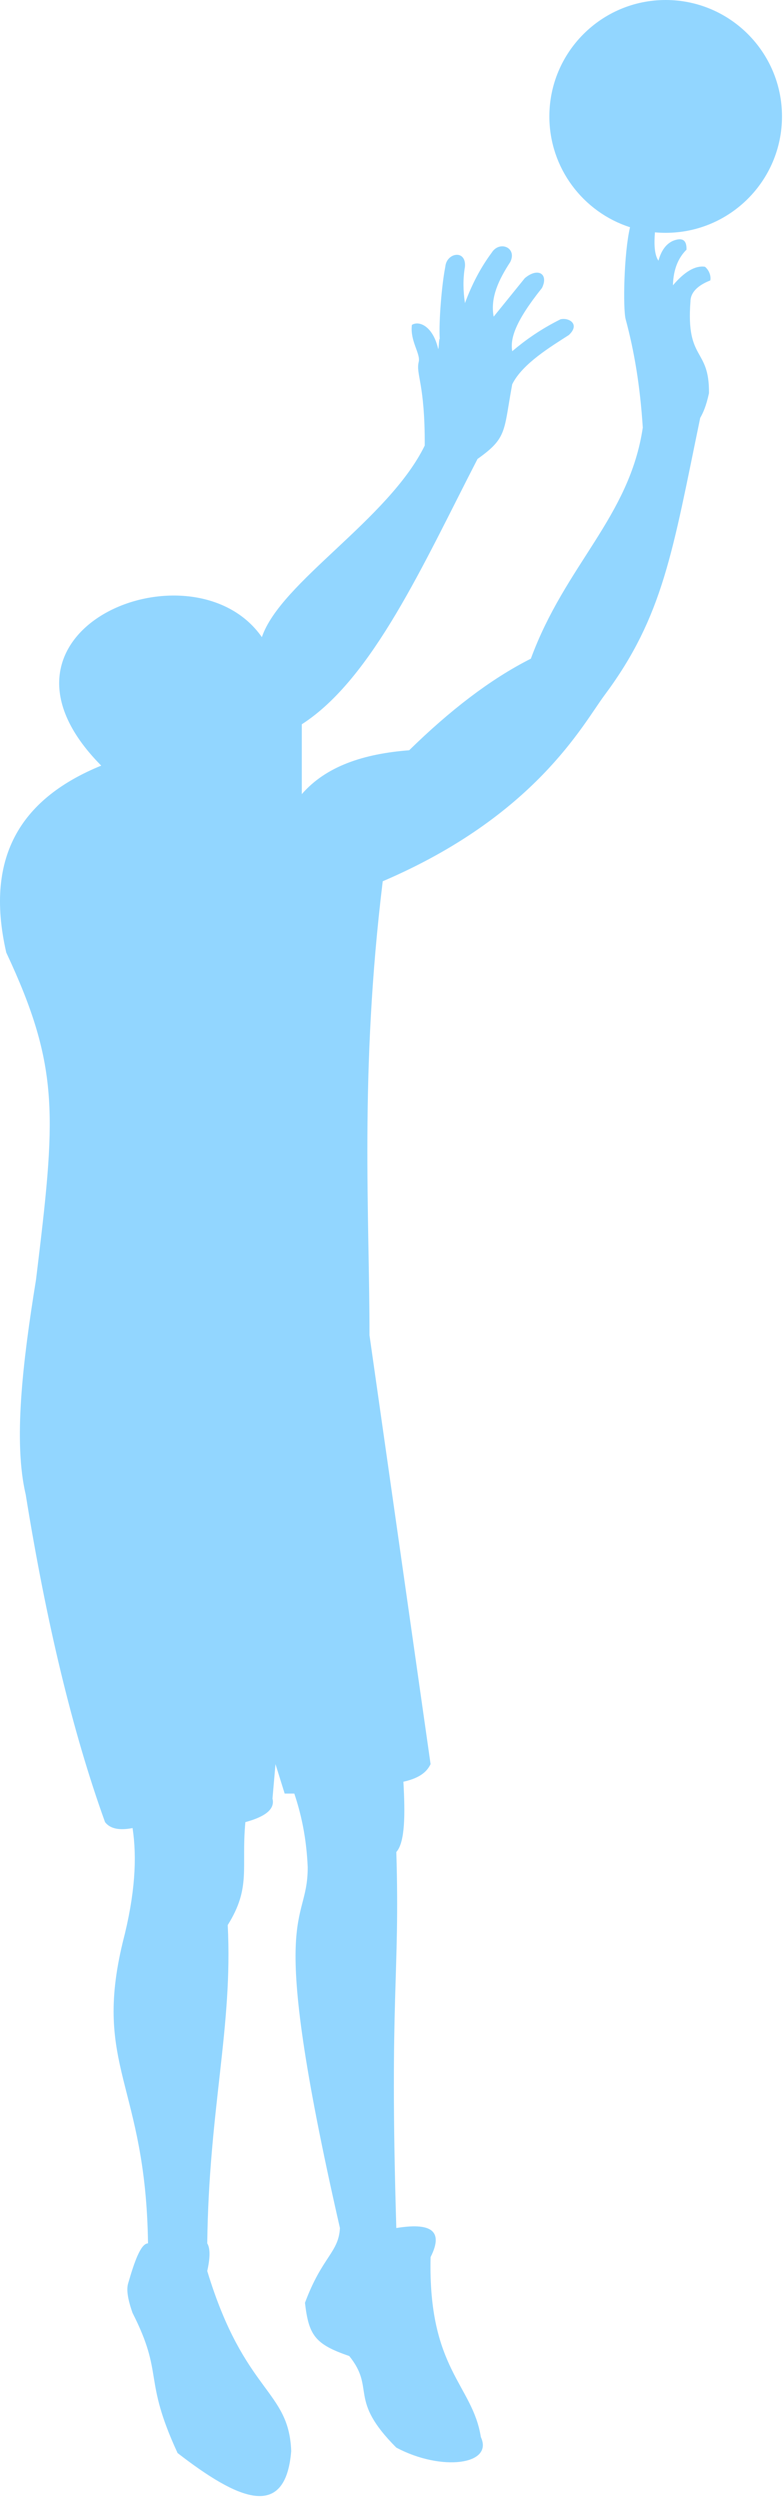
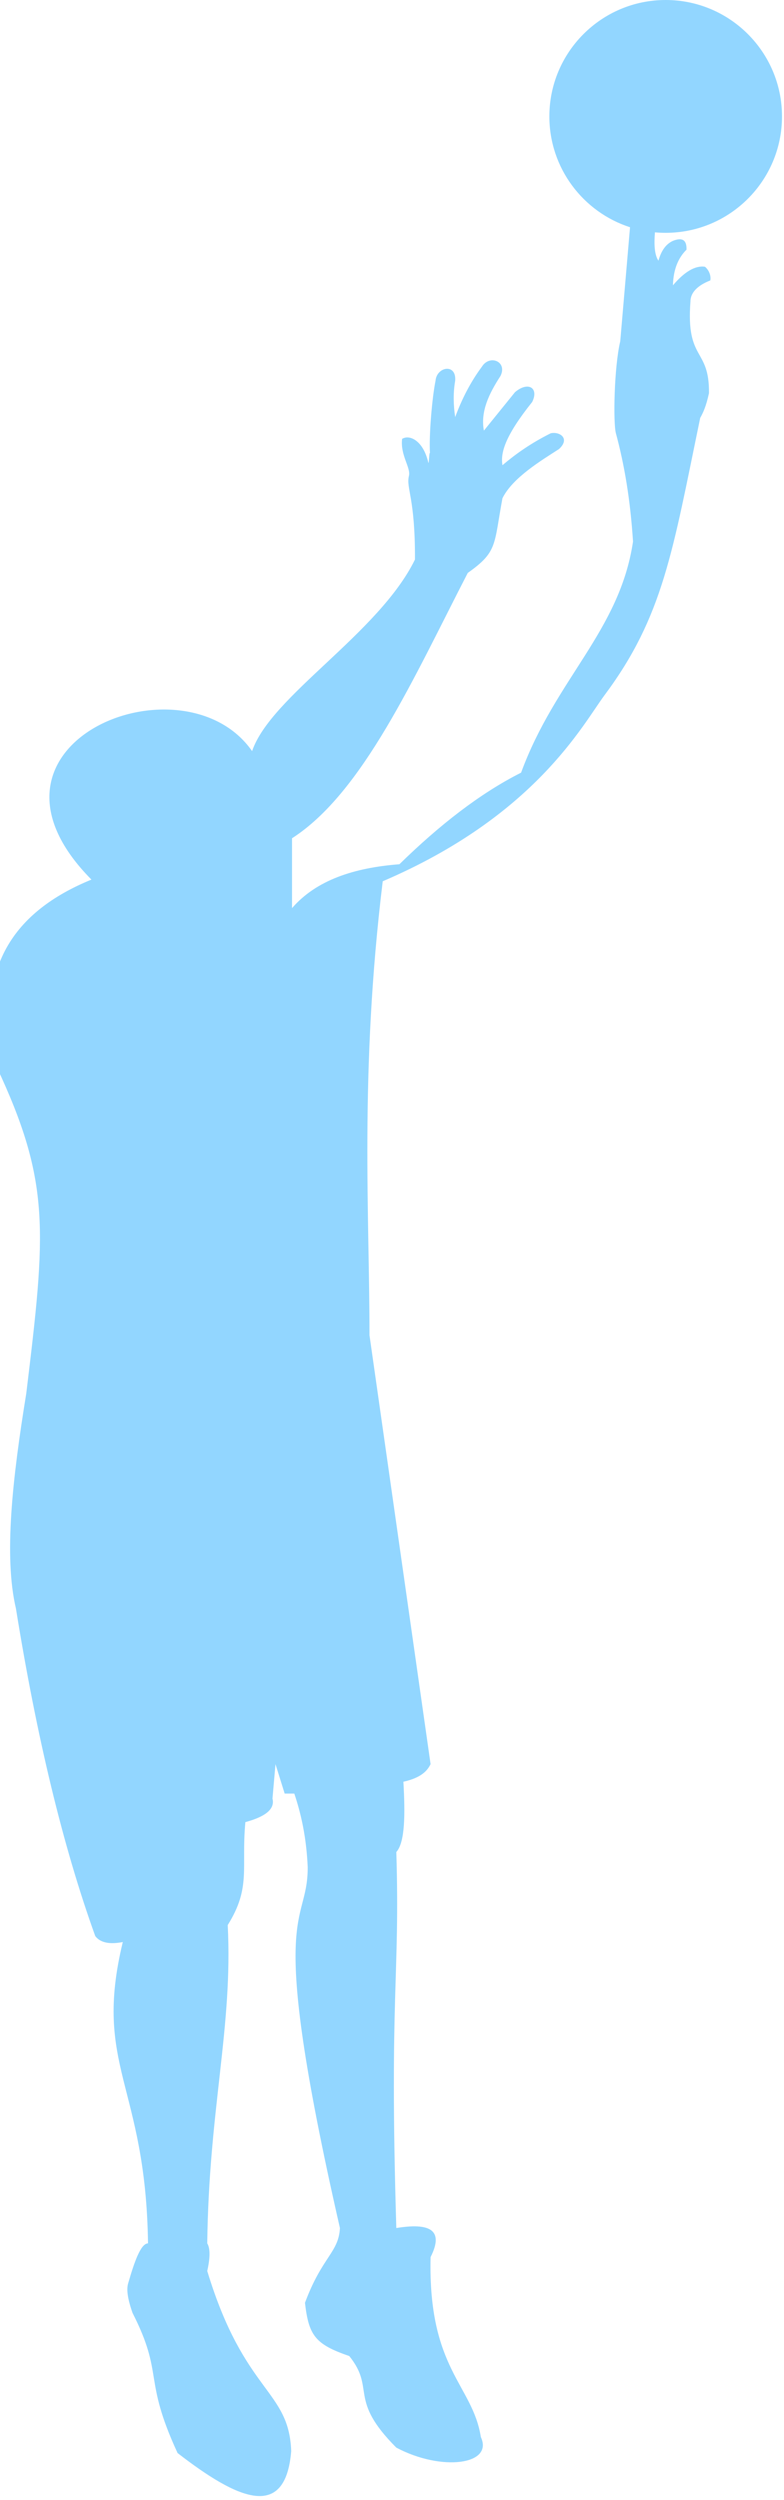
<svg xmlns="http://www.w3.org/2000/svg" width="100%" height="100%" viewBox="0 0 43 137" version="1.1" xml:space="preserve" style="fill-rule:evenodd;clip-rule:evenodd;stroke-linejoin:round;stroke-miterlimit:2;">
-   <path d="M34.555,12.453c-2.566,-0.826 -4.424,-3.234 -4.424,-6.073c-0,-3.521 2.858,-6.38 6.379,-6.38c3.521,0 6.38,2.859 6.38,6.38c-0,3.521 -2.859,6.379 -6.38,6.379c-0.198,0 -0.395,-0.009 -0.589,-0.027c-0.051,0.652 -0.031,1.222 0.192,1.555c0.168,-0.605 0.448,-0.93 0.795,-1.088c0.488,-0.194 0.764,-0.075 0.745,0.483c-0.451,0.446 -0.721,1.075 -0.745,1.954c0.617,-0.729 1.22,-1.102 1.758,-1.018c0.239,0.201 0.339,0.517 0.292,0.75c-0.688,0.266 -1.091,0.663 -1.089,1.159c-0.25,3.284 1.044,2.506 1.016,5.02c-0.16,0.73 -0.32,1.069 -0.481,1.354c-1.516,7.315 -2.02,10.867 -5.248,15.196c-1.196,1.606 -3.797,6.617 -12.164,10.196c-1.282,10.497 -0.718,18.446 -0.727,24.875l3.351,23.505c-0.154,0.318 -0.467,0.74 -1.491,0.964c0.1,1.772 0.096,3.321 -0.388,3.852c0.208,6.921 -0.388,7.7 -0,20.605c1.768,-0.287 2.658,0.056 1.879,1.595c-0.143,6.158 2.306,6.983 2.757,9.86c0.711,1.523 -2.16,1.896 -4.636,0.579c-2.677,-2.682 -1.114,-3.196 -2.581,-5.019c-1.873,-0.642 -2.223,-1.127 -2.429,-2.917c0.94,-2.533 1.849,-2.753 1.917,-4.098c-4.123,-18.035 -1.758,-16.369 -1.767,-19.775c-0.069,-1.606 -0.353,-2.892 -0.735,-4.033l-0.529,-0l-0.503,-1.613l-0.165,1.886c0.128,0.51 -0.25,0.956 -1.487,1.292c-0.235,2.528 0.328,3.568 -0.968,5.642c0.288,5.583 -1.034,10.078 -1.123,17.441c0.168,0.275 0.163,0.787 0,1.516c2.04,6.717 4.483,6.476 4.605,9.869c-0.316,3.864 -2.983,2.618 -6.232,0.106c-1.917,-4.139 -0.727,-4.253 -2.469,-7.675c-0.303,-0.856 -0.334,-1.339 -0.236,-1.645c0.337,-1.162 0.683,-2.161 1.083,-2.171c-0.118,-8.712 -3.032,-9.685 -1.383,-16.512c0.683,-2.632 0.782,-4.627 0.536,-6.246c-0.732,0.143 -1.235,0.035 -1.51,-0.325c-1.782,-4.936 -3.222,-10.952 -4.351,-17.951c-0.674,-2.865 -0.185,-7.161 0.566,-11.78c1.081,-8.903 1.35,-11.569 -1.632,-17.919c-1.242,-5.411 0.965,-8.511 5.207,-10.246c-7.395,-7.462 5.03,-12.457 8.812,-7.04c1.019,-3.017 6.946,-6.442 8.932,-10.498c0.018,-3.403 -0.496,-3.898 -0.33,-4.585c0.11,-0.455 -0.484,-1.136 -0.374,-2.028c0.412,-0.258 1.161,0.1 1.435,1.294c0.039,0.166 0.05,-0.644 0.093,-0.508c-0.062,-0.976 0.12,-3.069 0.305,-3.972c0.062,-0.771 1.155,-0.97 1.077,-0c-0.115,0.67 -0.099,1.333 0,1.993c0.373,-1.009 0.852,-1.936 1.463,-2.759c0.428,-0.692 1.414,-0.287 1.023,0.504c-0.624,0.961 -1.107,1.939 -0.911,2.996l1.707,-2.108c0.726,-0.613 1.321,-0.229 0.943,0.537c-1.526,1.908 -1.741,2.811 -1.632,3.466c0.725,-0.615 1.561,-1.208 2.649,-1.75c0.483,-0.109 1.085,0.281 0.454,0.864c-0.952,0.615 -2.545,1.563 -3.103,2.697c-0.478,2.57 -0.256,2.927 -1.902,4.091c-2.959,5.732 -5.751,12.046 -9.639,14.541l-0,3.828c1.326,-1.53 3.392,-2.213 5.889,-2.404c2.211,-2.162 4.434,-3.89 6.674,-5.019c1.893,-5.152 5.407,-7.755 6.139,-12.663c-0.148,-2.293 -0.468,-4.188 -0.939,-5.935c-0.152,-0.565 -0.103,-3.593 0.239,-5.044Z" style="fill:#92d6ff;" />
+   <path d="M34.555,12.453c-2.566,-0.826 -4.424,-3.234 -4.424,-6.073c-0,-3.521 2.858,-6.38 6.379,-6.38c3.521,0 6.38,2.859 6.38,6.38c-0,3.521 -2.859,6.379 -6.38,6.379c-0.198,0 -0.395,-0.009 -0.589,-0.027c-0.051,0.652 -0.031,1.222 0.192,1.555c0.168,-0.605 0.448,-0.93 0.795,-1.088c0.488,-0.194 0.764,-0.075 0.745,0.483c-0.451,0.446 -0.721,1.075 -0.745,1.954c0.617,-0.729 1.22,-1.102 1.758,-1.018c0.239,0.201 0.339,0.517 0.292,0.75c-0.688,0.266 -1.091,0.663 -1.089,1.159c-0.25,3.284 1.044,2.506 1.016,5.02c-0.16,0.73 -0.32,1.069 -0.481,1.354c-1.516,7.315 -2.02,10.867 -5.248,15.196c-1.196,1.606 -3.797,6.617 -12.164,10.196c-1.282,10.497 -0.718,18.446 -0.727,24.875l3.351,23.505c-0.154,0.318 -0.467,0.74 -1.491,0.964c0.1,1.772 0.096,3.321 -0.388,3.852c0.208,6.921 -0.388,7.7 -0,20.605c1.768,-0.287 2.658,0.056 1.879,1.595c-0.143,6.158 2.306,6.983 2.757,9.86c0.711,1.523 -2.16,1.896 -4.636,0.579c-2.677,-2.682 -1.114,-3.196 -2.581,-5.019c-1.873,-0.642 -2.223,-1.127 -2.429,-2.917c0.94,-2.533 1.849,-2.753 1.917,-4.098c-4.123,-18.035 -1.758,-16.369 -1.767,-19.775c-0.069,-1.606 -0.353,-2.892 -0.735,-4.033l-0.529,-0l-0.503,-1.613l-0.165,1.886c0.128,0.51 -0.25,0.956 -1.487,1.292c-0.235,2.528 0.328,3.568 -0.968,5.642c0.288,5.583 -1.034,10.078 -1.123,17.441c0.168,0.275 0.163,0.787 0,1.516c2.04,6.717 4.483,6.476 4.605,9.869c-0.316,3.864 -2.983,2.618 -6.232,0.106c-1.917,-4.139 -0.727,-4.253 -2.469,-7.675c-0.303,-0.856 -0.334,-1.339 -0.236,-1.645c0.337,-1.162 0.683,-2.161 1.083,-2.171c-0.118,-8.712 -3.032,-9.685 -1.383,-16.512c-0.732,0.143 -1.235,0.035 -1.51,-0.325c-1.782,-4.936 -3.222,-10.952 -4.351,-17.951c-0.674,-2.865 -0.185,-7.161 0.566,-11.78c1.081,-8.903 1.35,-11.569 -1.632,-17.919c-1.242,-5.411 0.965,-8.511 5.207,-10.246c-7.395,-7.462 5.03,-12.457 8.812,-7.04c1.019,-3.017 6.946,-6.442 8.932,-10.498c0.018,-3.403 -0.496,-3.898 -0.33,-4.585c0.11,-0.455 -0.484,-1.136 -0.374,-2.028c0.412,-0.258 1.161,0.1 1.435,1.294c0.039,0.166 0.05,-0.644 0.093,-0.508c-0.062,-0.976 0.12,-3.069 0.305,-3.972c0.062,-0.771 1.155,-0.97 1.077,-0c-0.115,0.67 -0.099,1.333 0,1.993c0.373,-1.009 0.852,-1.936 1.463,-2.759c0.428,-0.692 1.414,-0.287 1.023,0.504c-0.624,0.961 -1.107,1.939 -0.911,2.996l1.707,-2.108c0.726,-0.613 1.321,-0.229 0.943,0.537c-1.526,1.908 -1.741,2.811 -1.632,3.466c0.725,-0.615 1.561,-1.208 2.649,-1.75c0.483,-0.109 1.085,0.281 0.454,0.864c-0.952,0.615 -2.545,1.563 -3.103,2.697c-0.478,2.57 -0.256,2.927 -1.902,4.091c-2.959,5.732 -5.751,12.046 -9.639,14.541l-0,3.828c1.326,-1.53 3.392,-2.213 5.889,-2.404c2.211,-2.162 4.434,-3.89 6.674,-5.019c1.893,-5.152 5.407,-7.755 6.139,-12.663c-0.148,-2.293 -0.468,-4.188 -0.939,-5.935c-0.152,-0.565 -0.103,-3.593 0.239,-5.044Z" style="fill:#92d6ff;" />
</svg>